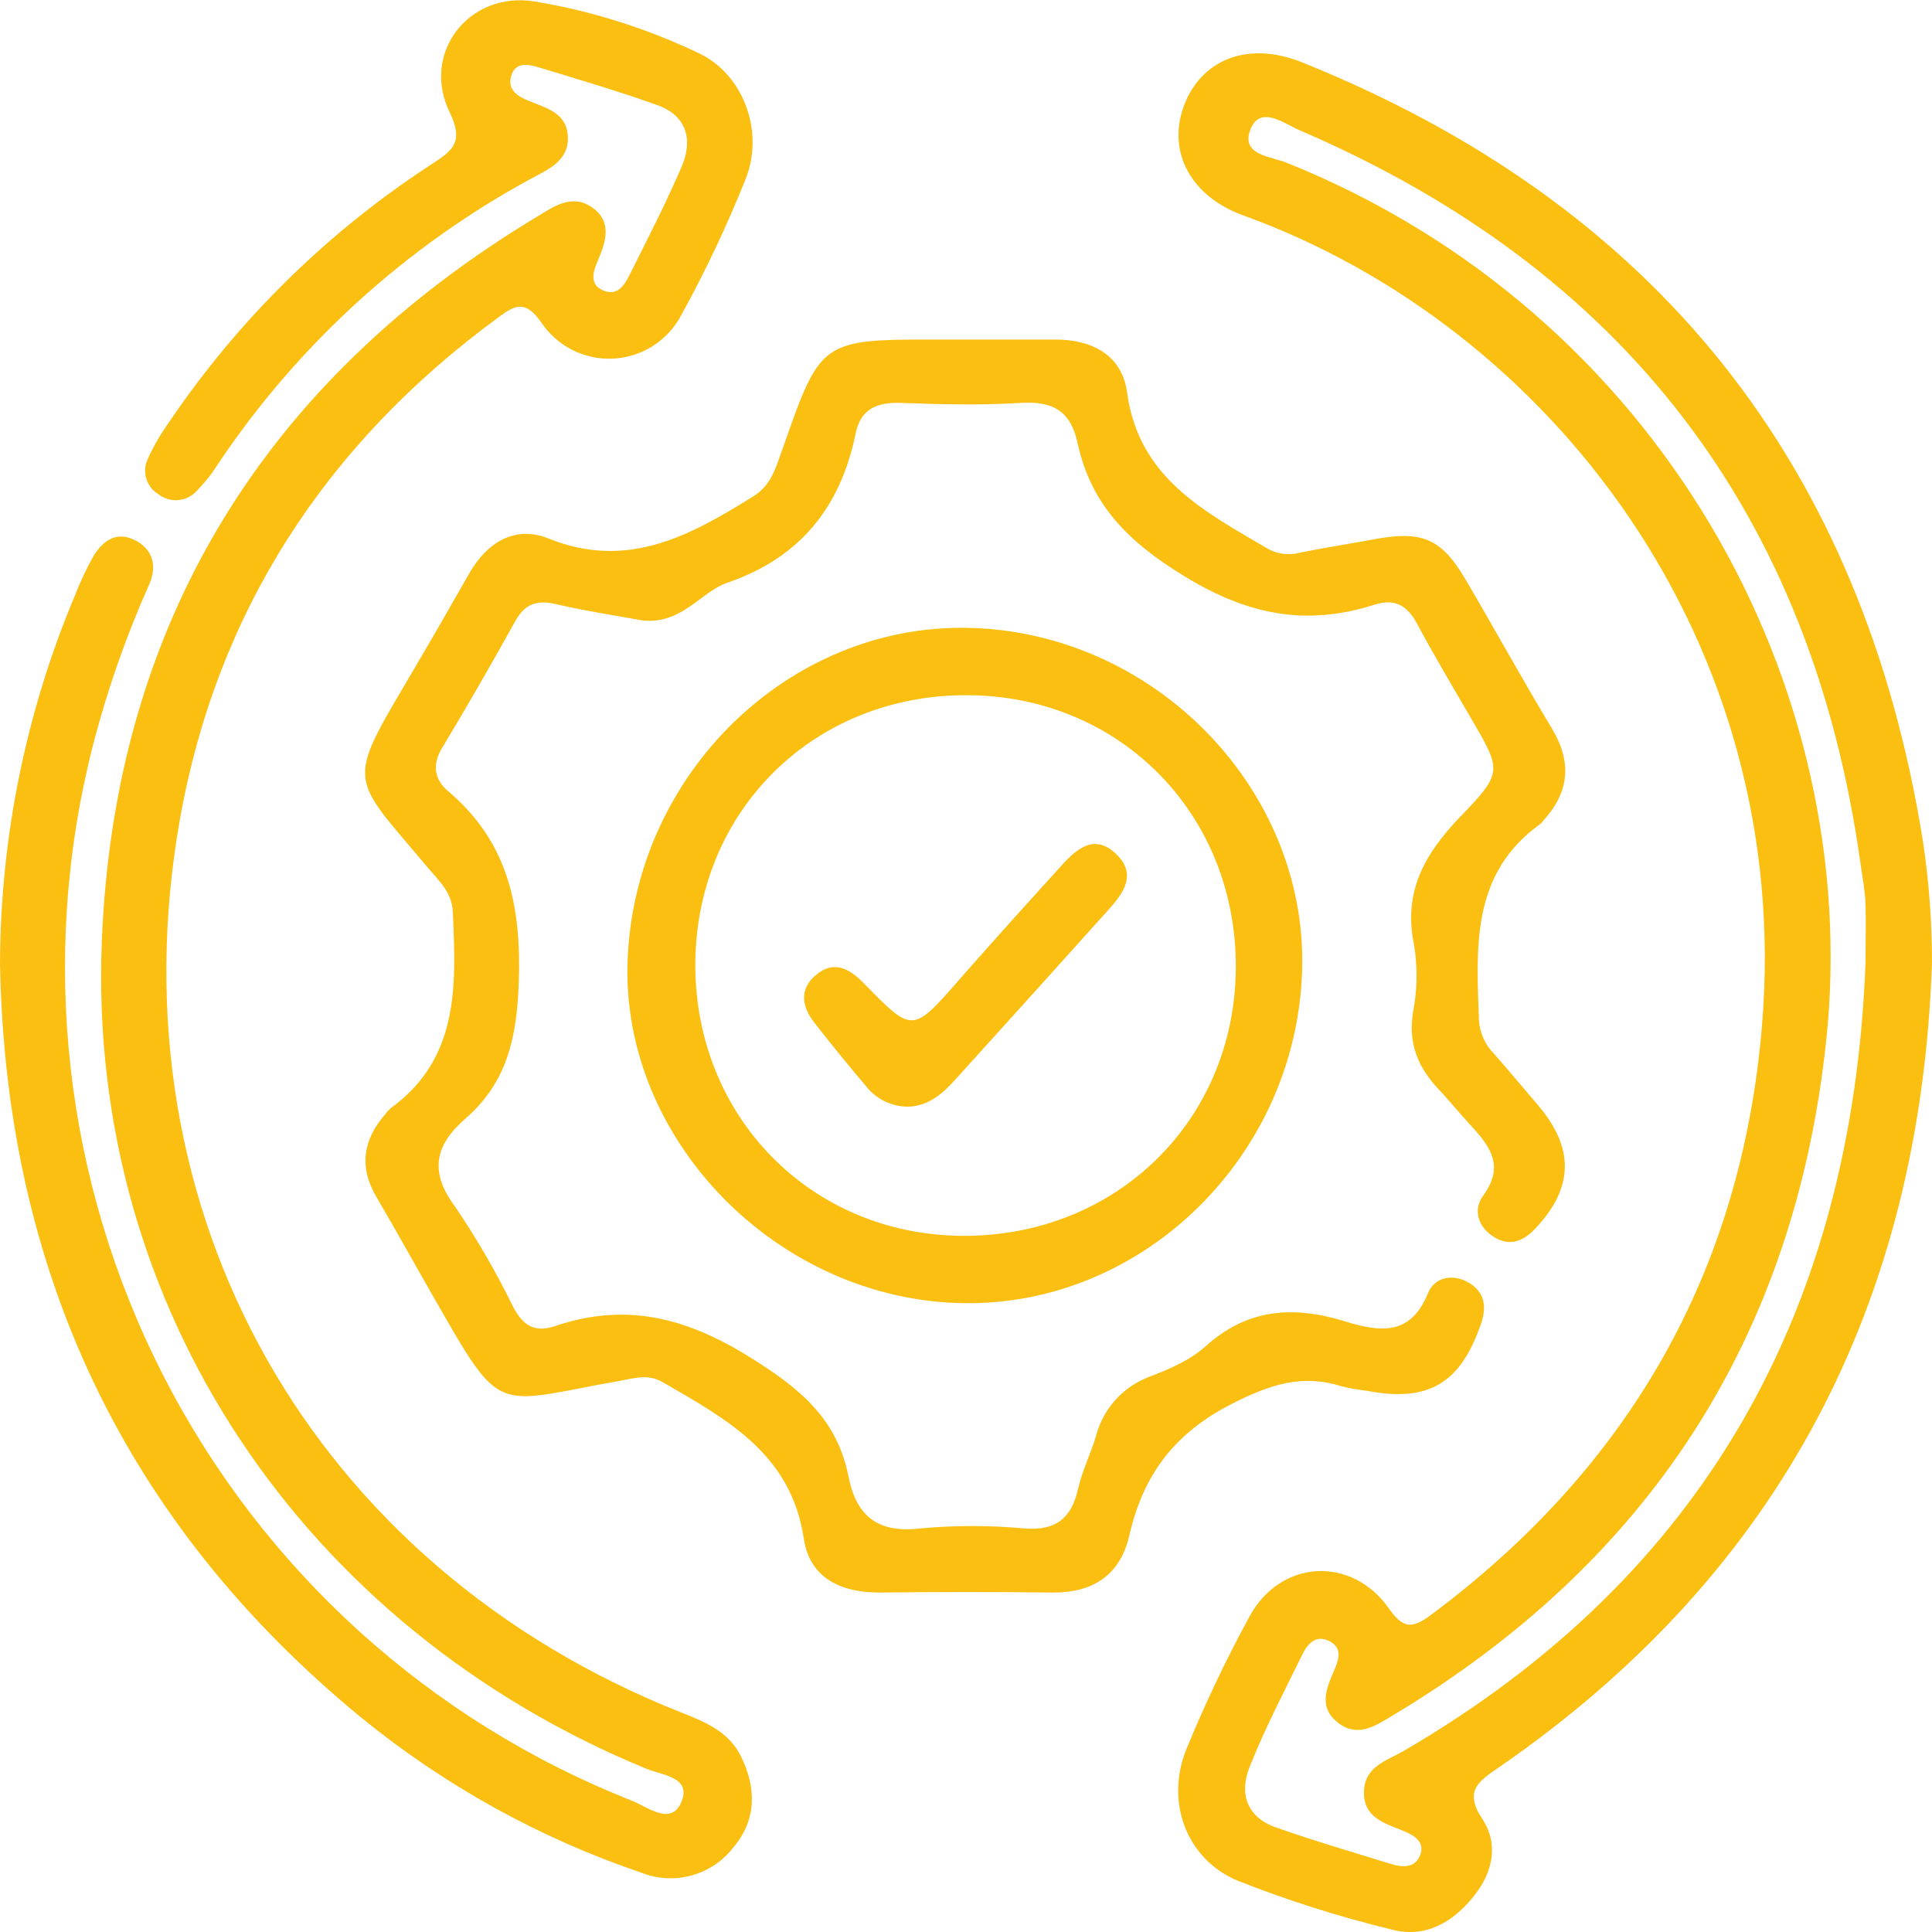
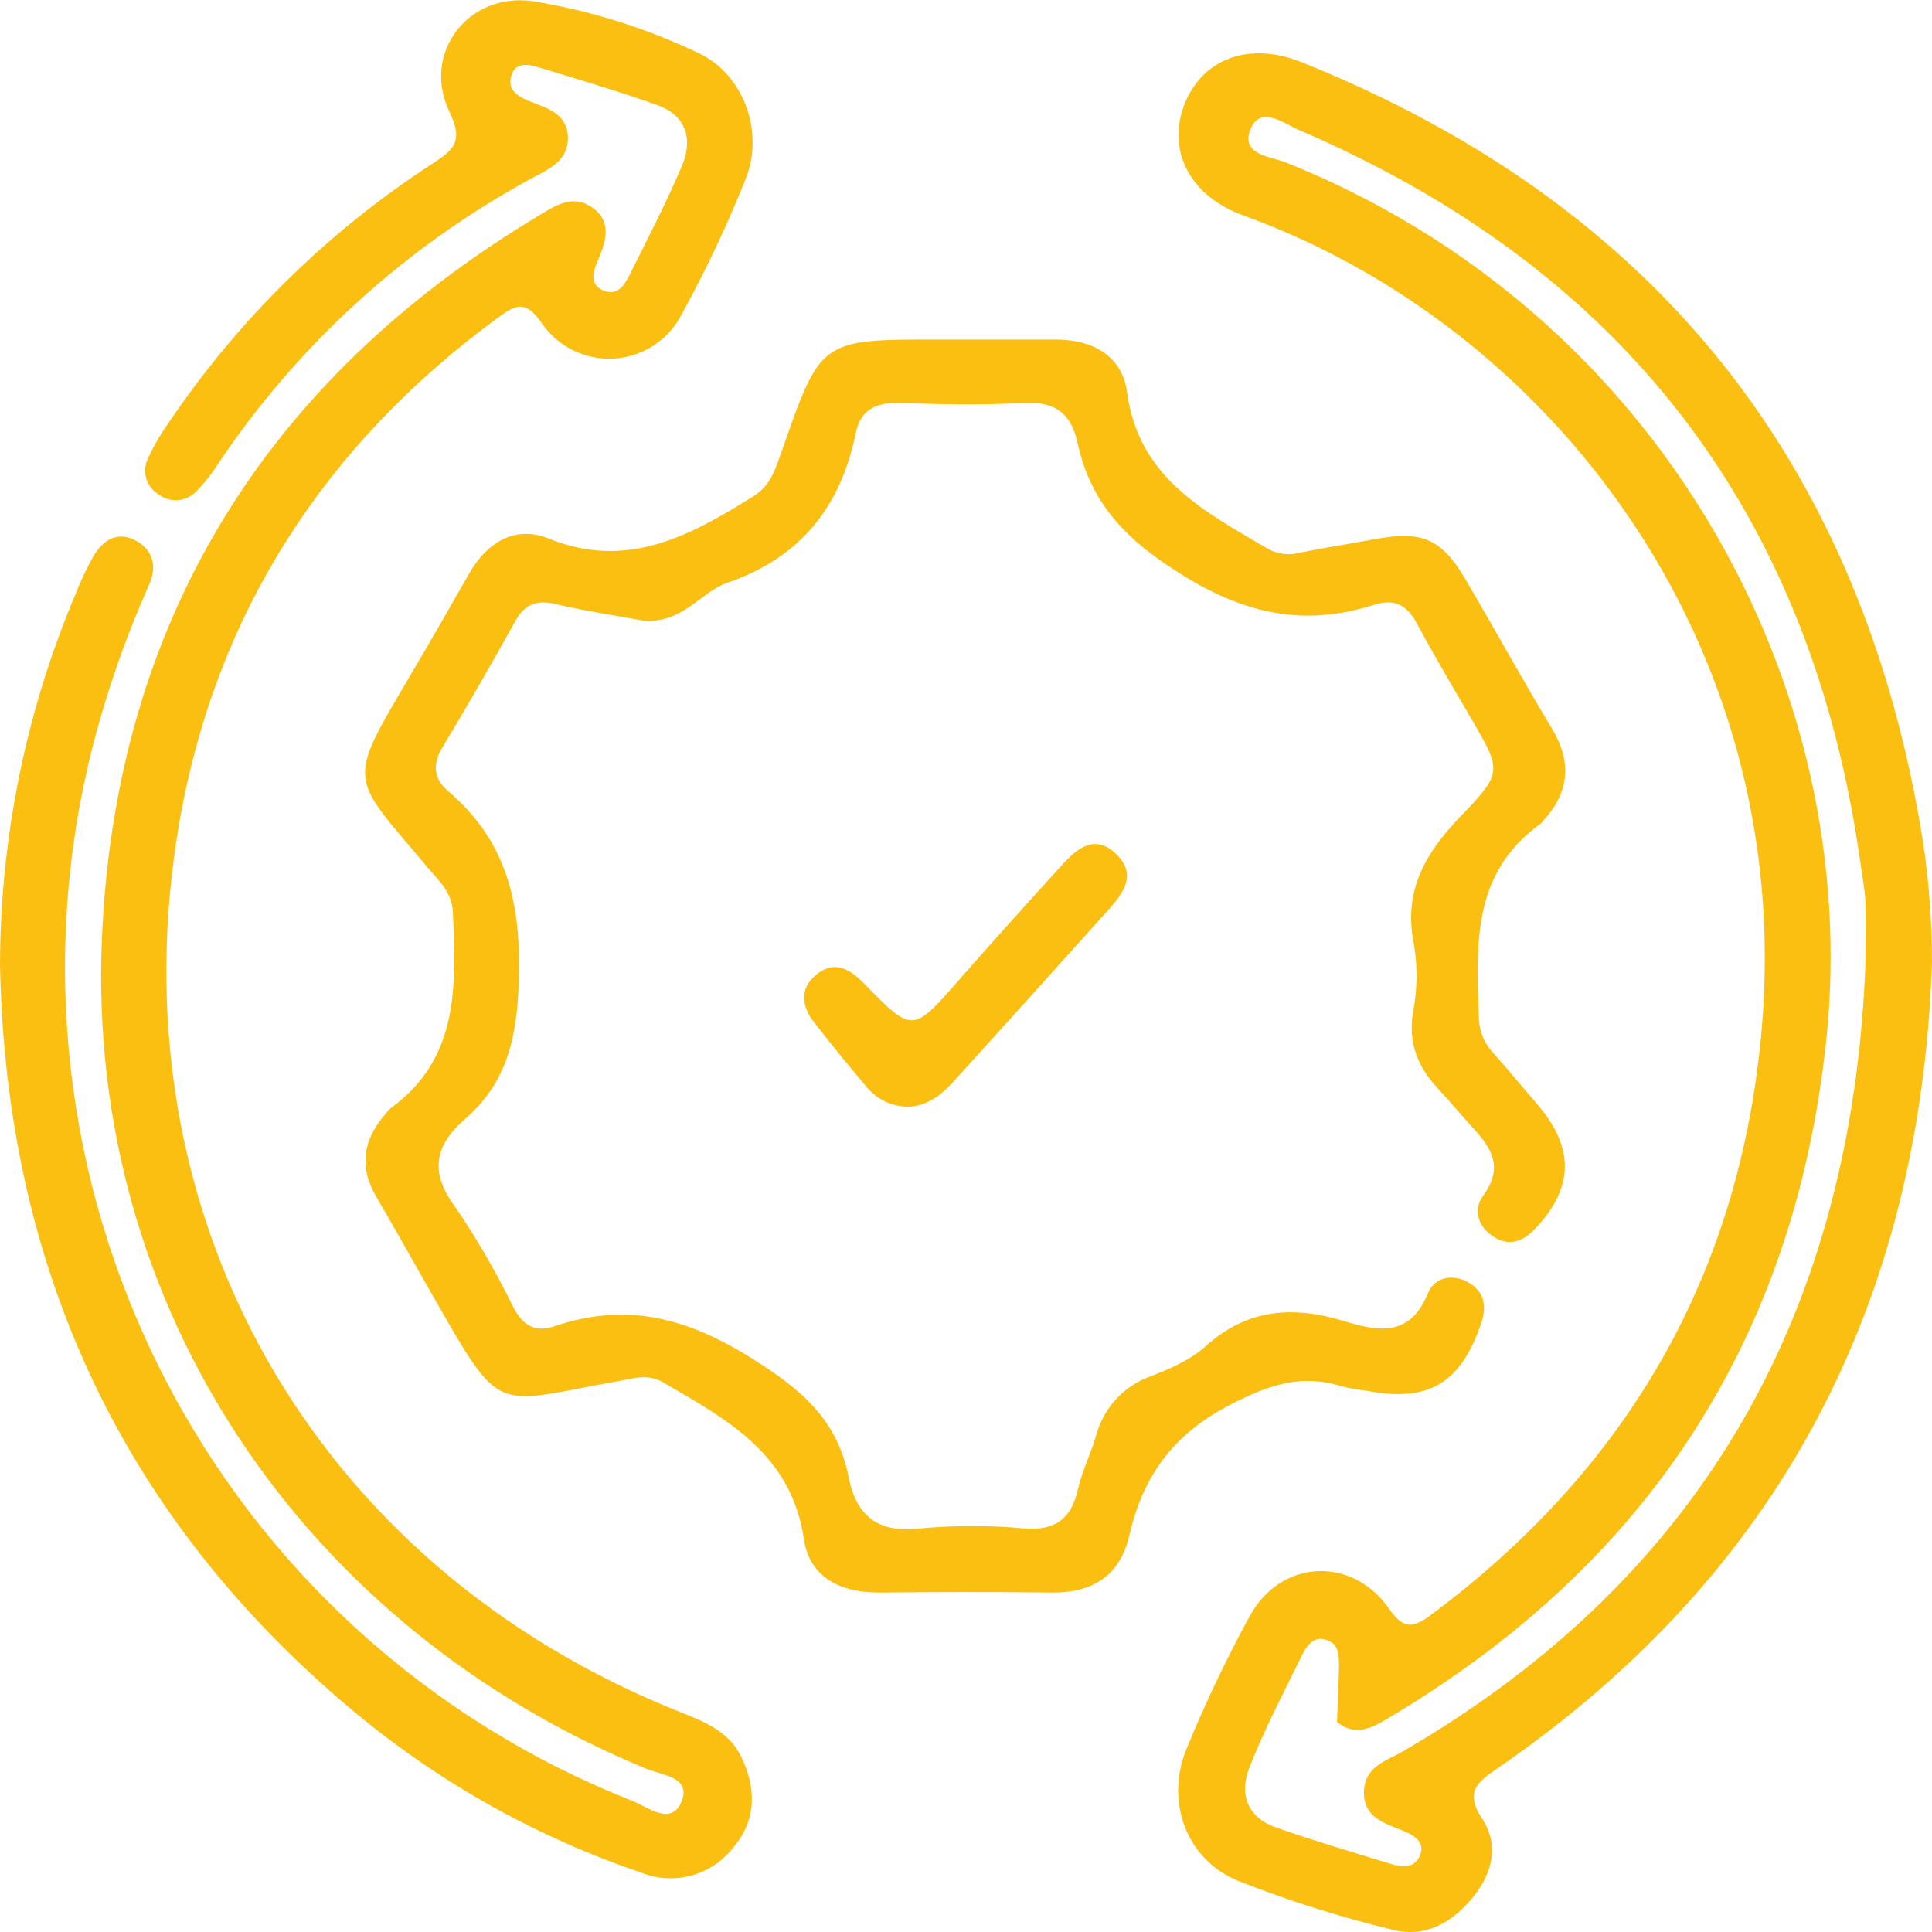
<svg xmlns="http://www.w3.org/2000/svg" width="83" height="83" viewBox="0 0 83 83" fill="none">
  <g clipPath="url(#clip0_427_27)">
-     <path d="M82.999 41.372C82.498 55.94 76.509 67.559 64.418 75.91C63.552 76.508 62.867 76.912 63.678 78.138C64.388 79.214 64.146 80.42 63.326 81.448C62.421 82.59 61.232 83.275 59.798 82.897C57.551 82.351 55.344 81.652 53.192 80.805C50.947 79.877 50.042 77.371 50.985 75.105C51.783 73.163 52.687 71.265 53.692 69.422C55.03 66.987 58.076 66.835 59.666 69.098C60.266 69.962 60.657 69.971 61.416 69.422C69.935 63.095 74.803 54.705 75.695 44.085C77.081 27.555 66.572 14.018 53.424 9.259C51.147 8.435 50.161 6.54 50.84 4.607C51.554 2.586 53.57 1.736 55.908 2.667C71.137 8.784 80.04 19.958 82.618 36.19C82.874 37.906 83.001 39.638 82.999 41.372ZM80.143 41.392C80.143 40.529 80.169 39.665 80.143 38.805C80.118 38.217 80.001 37.632 79.921 37.043C77.805 22.007 69.712 11.548 55.795 5.58C55.149 5.299 54.122 4.497 53.712 5.58C53.301 6.663 54.6 6.721 55.272 6.99C71.272 13.414 80.079 29.446 78.454 44.718C77.094 57.495 70.807 67.129 59.808 73.712C59.065 74.158 58.286 74.682 57.44 73.974C56.642 73.327 56.984 72.522 57.317 71.762C57.52 71.293 57.685 70.792 57.104 70.501C56.522 70.21 56.173 70.627 55.95 71.08C55.169 72.674 54.335 74.258 53.689 75.9C53.224 77.045 53.56 78.07 54.823 78.51C56.438 79.079 58.102 79.567 59.746 80.074C60.228 80.22 60.774 80.278 61.006 79.709C61.239 79.14 60.761 78.852 60.295 78.658C59.501 78.335 58.577 78.092 58.596 76.987C58.616 75.881 59.565 75.651 60.286 75.231C73.246 67.692 79.572 56.225 80.143 41.392Z" fill="#FABF11" />
+     <path d="M82.999 41.372C82.498 55.94 76.509 67.559 64.418 75.91C63.552 76.508 62.867 76.912 63.678 78.138C64.388 79.214 64.146 80.42 63.326 81.448C62.421 82.59 61.232 83.275 59.798 82.897C57.551 82.351 55.344 81.652 53.192 80.805C50.947 79.877 50.042 77.371 50.985 75.105C51.783 73.163 52.687 71.265 53.692 69.422C55.03 66.987 58.076 66.835 59.666 69.098C60.266 69.962 60.657 69.971 61.416 69.422C69.935 63.095 74.803 54.705 75.695 44.085C77.081 27.555 66.572 14.018 53.424 9.259C51.147 8.435 50.161 6.54 50.84 4.607C51.554 2.586 53.57 1.736 55.908 2.667C71.137 8.784 80.04 19.958 82.618 36.19C82.874 37.906 83.001 39.638 82.999 41.372ZM80.143 41.392C80.143 40.529 80.169 39.665 80.143 38.805C80.118 38.217 80.001 37.632 79.921 37.043C77.805 22.007 69.712 11.548 55.795 5.58C55.149 5.299 54.122 4.497 53.712 5.58C53.301 6.663 54.6 6.721 55.272 6.99C71.272 13.414 80.079 29.446 78.454 44.718C77.094 57.495 70.807 67.129 59.808 73.712C59.065 74.158 58.286 74.682 57.44 73.974C57.52 71.293 57.685 70.792 57.104 70.501C56.522 70.21 56.173 70.627 55.95 71.08C55.169 72.674 54.335 74.258 53.689 75.9C53.224 77.045 53.56 78.07 54.823 78.51C56.438 79.079 58.102 79.567 59.746 80.074C60.228 80.22 60.774 80.278 61.006 79.709C61.239 79.14 60.761 78.852 60.295 78.658C59.501 78.335 58.577 78.092 58.596 76.987C58.616 75.881 59.565 75.651 60.286 75.231C73.246 67.692 79.572 56.225 80.143 41.392Z" fill="#FABF11" />
    <path d="M0 41.395C0.02 35.934 1.126 30.531 3.253 25.502C3.469 24.945 3.725 24.405 4.019 23.885C4.413 23.238 4.988 22.815 5.77 23.193C6.551 23.572 6.765 24.289 6.416 25.094C5.404 27.356 4.587 29.7 3.973 32.1C1.672 41.175 2.757 50.779 7.025 59.111C11.292 67.444 18.45 73.932 27.155 77.362C27.827 77.627 28.822 78.454 29.268 77.423C29.733 76.343 28.447 76.266 27.779 75.991C13.057 69.945 3.738 56.179 4.374 40.428C4.923 26.795 11.349 16.369 23.078 9.304C23.805 8.865 24.587 8.299 25.459 8.926C26.331 9.553 26.008 10.436 25.66 11.251C25.456 11.729 25.336 12.253 25.941 12.489C26.545 12.725 26.835 12.233 27.052 11.8C27.821 10.258 28.615 8.726 29.291 7.142C29.778 5.997 29.5 4.963 28.231 4.513C26.561 3.915 24.855 3.414 23.156 2.897C22.694 2.758 22.125 2.638 21.954 3.291C21.796 3.889 22.277 4.154 22.736 4.342C23.485 4.646 24.351 4.856 24.396 5.865C24.438 6.925 23.547 7.277 22.797 7.685C17.383 10.627 12.765 14.843 9.342 19.97C9.084 20.379 8.782 20.758 8.441 21.102C8.238 21.321 7.96 21.458 7.661 21.485C7.363 21.512 7.066 21.427 6.826 21.247C6.565 21.095 6.372 20.849 6.286 20.56C6.199 20.27 6.226 19.959 6.361 19.689C6.608 19.151 6.905 18.638 7.249 18.156C10.236 13.734 14.08 9.956 18.552 7.048C19.441 6.476 19.945 6.104 19.318 4.824C18.081 2.286 20.135 -0.388 22.956 0.061C25.401 0.466 27.777 1.214 30.014 2.282C31.952 3.194 32.844 5.664 32.033 7.691C31.235 9.687 30.316 11.631 29.281 13.514C29.001 14.055 28.585 14.514 28.074 14.846C27.563 15.178 26.974 15.37 26.366 15.405C25.758 15.44 25.151 15.315 24.606 15.043C24.061 14.772 23.595 14.363 23.256 13.857C22.536 12.812 22.064 13.152 21.36 13.672C13.994 19.081 9.304 26.281 7.721 35.246C4.762 52.057 13.429 67.297 29.274 73.573C30.295 73.977 31.297 74.387 31.817 75.425C32.498 76.78 32.518 78.17 31.51 79.36C31.061 79.945 30.434 80.369 29.724 80.567C29.014 80.766 28.259 80.728 27.572 80.459C23.175 78.969 19.082 76.702 15.487 73.763C5.311 65.39 0.239 54.54 0 41.395Z" fill="#FABF11" />
    <path d="M27.627 26.659C26.522 26.455 25.188 26.258 23.883 25.954C23.076 25.764 22.555 25.935 22.145 26.669C21.124 28.505 20.081 30.328 18.995 32.126C18.543 32.876 18.672 33.51 19.267 34.001C21.825 36.18 22.4 38.906 22.287 42.2C22.203 44.592 21.78 46.503 19.994 48.058C18.701 49.18 18.43 50.321 19.529 51.808C20.47 53.189 21.309 54.636 22.042 56.137C22.459 56.933 22.959 57.269 23.841 56.971C26.904 55.934 29.501 56.603 32.285 58.349C34.411 59.677 35.965 60.98 36.453 63.434C36.776 65.102 37.69 65.875 39.506 65.665C41.01 65.524 42.524 65.524 44.028 65.665C45.356 65.759 46.025 65.238 46.309 63.977C46.487 63.195 46.858 62.458 47.087 61.685C47.237 61.11 47.523 60.58 47.92 60.139C48.318 59.697 48.815 59.358 49.371 59.15C50.215 58.827 51.116 58.442 51.772 57.857C53.581 56.208 55.571 56.086 57.774 56.764C59.218 57.207 60.587 57.443 61.347 55.555C61.634 54.844 62.455 54.695 63.156 55.138C63.776 55.536 63.873 56.131 63.634 56.842C62.758 59.428 61.373 60.256 58.736 59.752C58.362 59.709 57.991 59.643 57.625 59.555C55.932 59.018 54.563 59.483 52.957 60.292C50.457 61.556 49.113 63.353 48.515 65.969C48.124 67.669 46.949 68.439 45.194 68.416C42.72 68.384 40.242 68.39 37.764 68.416C36.097 68.416 34.776 67.769 34.534 66.108C33.988 62.461 31.232 60.98 28.49 59.39C27.844 59.008 27.253 59.209 26.626 59.322C21.134 60.292 21.609 60.938 18.566 55.617C17.761 54.214 16.98 52.801 16.166 51.414C15.41 50.121 15.6 48.95 16.56 47.858C16.622 47.771 16.694 47.69 16.773 47.618C19.748 45.465 19.593 42.329 19.454 39.18C19.415 38.32 18.847 37.832 18.372 37.267C15.035 33.29 14.841 33.739 17.587 29.084C18.462 27.6 19.322 26.106 20.171 24.613C20.937 23.284 22.145 22.563 23.557 23.132C26.955 24.503 29.64 23.019 32.36 21.325C33.145 20.837 33.329 20.08 33.604 19.33C35.261 14.587 35.258 14.584 40.329 14.587C41.996 14.587 43.666 14.587 45.337 14.587C46.952 14.587 48.205 15.282 48.418 16.85C48.916 20.542 51.746 21.971 54.466 23.575C54.89 23.811 55.391 23.871 55.858 23.74C56.911 23.526 57.977 23.365 59.034 23.168C61.075 22.786 61.915 23.125 62.939 24.858C64.196 26.992 65.388 29.168 66.667 31.289C67.543 32.743 67.423 34.033 66.293 35.265C66.262 35.31 66.227 35.352 66.186 35.388C63.175 37.538 63.43 40.71 63.537 43.839C63.573 44.378 63.803 44.885 64.183 45.268C64.829 46.002 65.443 46.742 66.073 47.479C67.653 49.332 67.607 51.036 65.953 52.785C65.453 53.318 64.878 53.551 64.225 53.169C63.514 52.752 63.256 51.999 63.715 51.369C64.684 50.053 63.967 49.196 63.133 48.291C62.694 47.816 62.293 47.321 61.841 46.836C60.936 45.889 60.478 44.845 60.707 43.474C60.893 42.514 60.905 41.528 60.743 40.564C60.281 38.301 61.205 36.684 62.723 35.097C64.584 33.177 64.503 33.106 63.198 30.859C62.413 29.511 61.612 28.166 60.875 26.792C60.452 26.009 59.932 25.699 59.043 25.98C56.136 26.902 53.639 26.442 50.886 24.758C48.47 23.281 46.871 21.693 46.293 19.029C45.996 17.662 45.23 17.225 43.876 17.309C42.161 17.413 40.433 17.374 38.708 17.309C37.716 17.277 36.992 17.539 36.769 18.577C36.123 21.784 34.376 23.969 31.223 25.043C30.079 25.453 29.314 26.808 27.627 26.659Z" fill="#FABF11" />
-     <path d="M55.941 41.657C55.718 49.613 49.157 56.095 41.404 55.985C33.405 55.869 26.647 48.957 26.964 41.217C27.287 33.235 33.893 26.808 41.601 26.973C49.577 27.144 56.157 33.882 55.941 41.657ZM41.54 29.866C34.933 29.847 29.881 34.864 29.871 41.453C29.871 47.987 34.843 53.047 41.333 53.092C47.946 53.137 53.056 48.136 53.092 41.583C53.127 34.974 48.11 29.882 41.54 29.866Z" fill="#FABF11" />
    <path d="M39.033 47.544C38.71 47.547 38.39 47.481 38.094 47.352C37.798 47.223 37.532 47.033 37.314 46.794C36.516 45.85 35.731 44.896 34.975 43.923C34.455 43.254 34.329 42.504 35.033 41.903C35.815 41.224 36.494 41.608 37.127 42.258C39.207 44.392 39.204 44.376 41.21 42.087C42.661 40.431 44.137 38.799 45.616 37.169C46.263 36.455 47.025 35.808 47.939 36.678C48.853 37.548 48.282 38.346 47.636 39.067C45.447 41.505 43.255 43.936 41.058 46.361C40.509 46.972 39.915 47.505 39.033 47.544Z" fill="#FABF11" />
  </g>
  <defs>
    <clipPath id="clip0_427_27">
-       <rect width="83" height="83" fill="white" />
-     </clipPath>
+       </clipPath>
  </defs>
</svg>